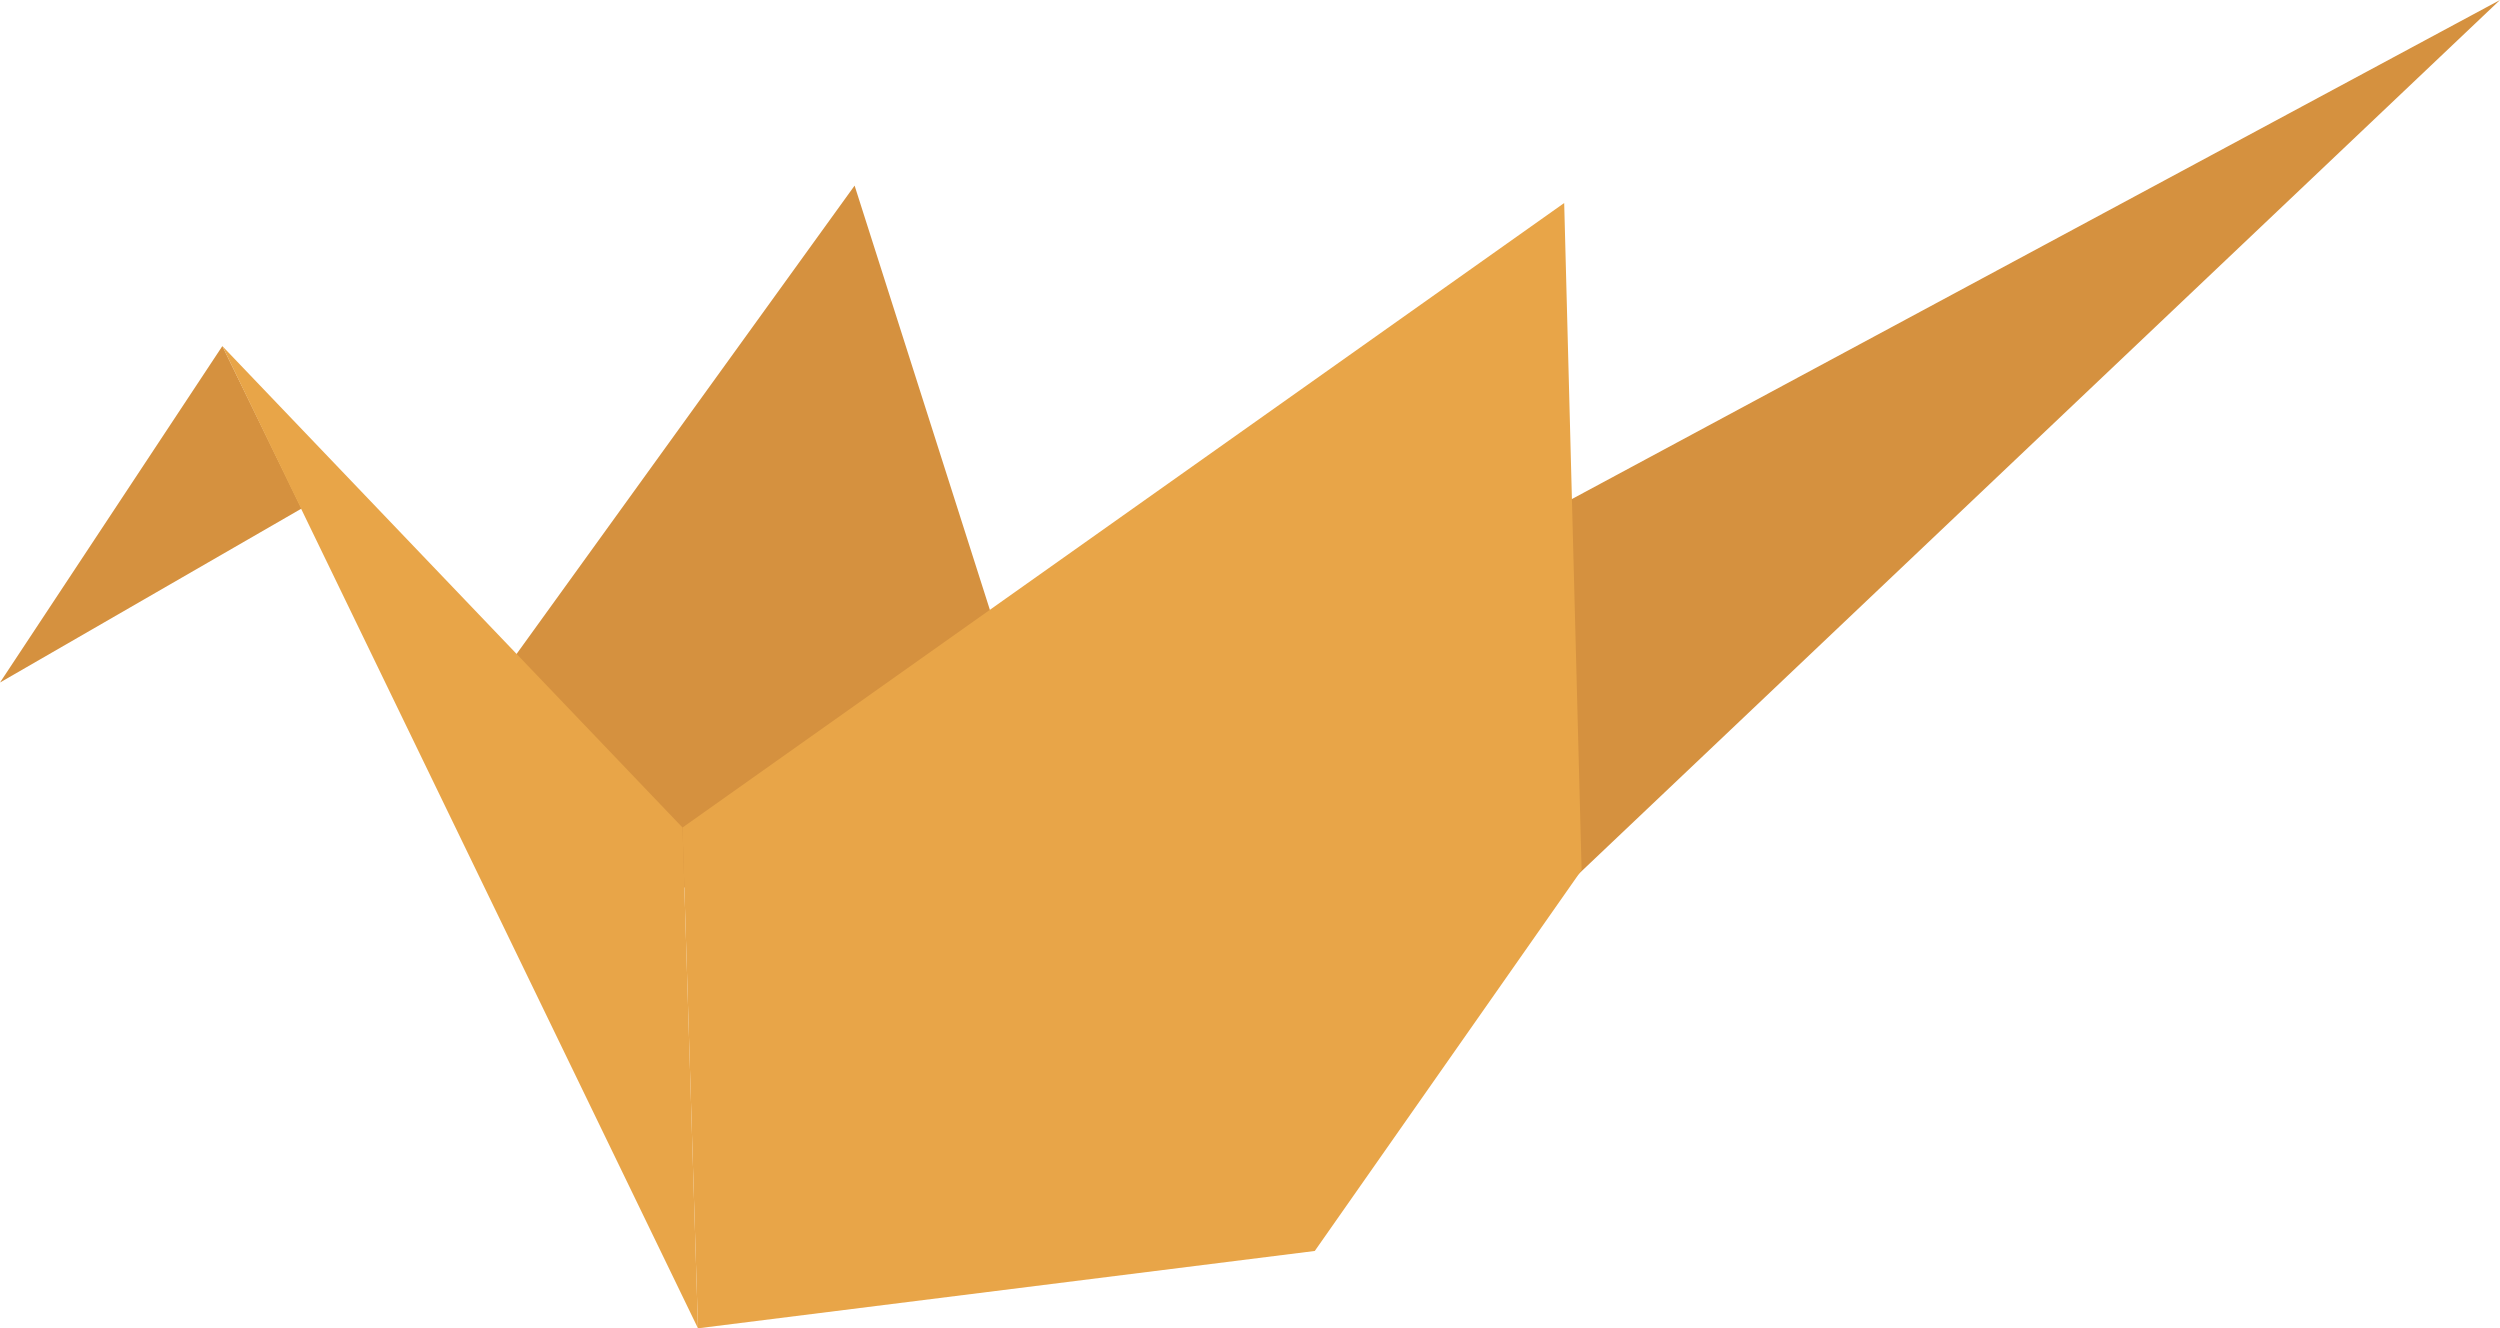
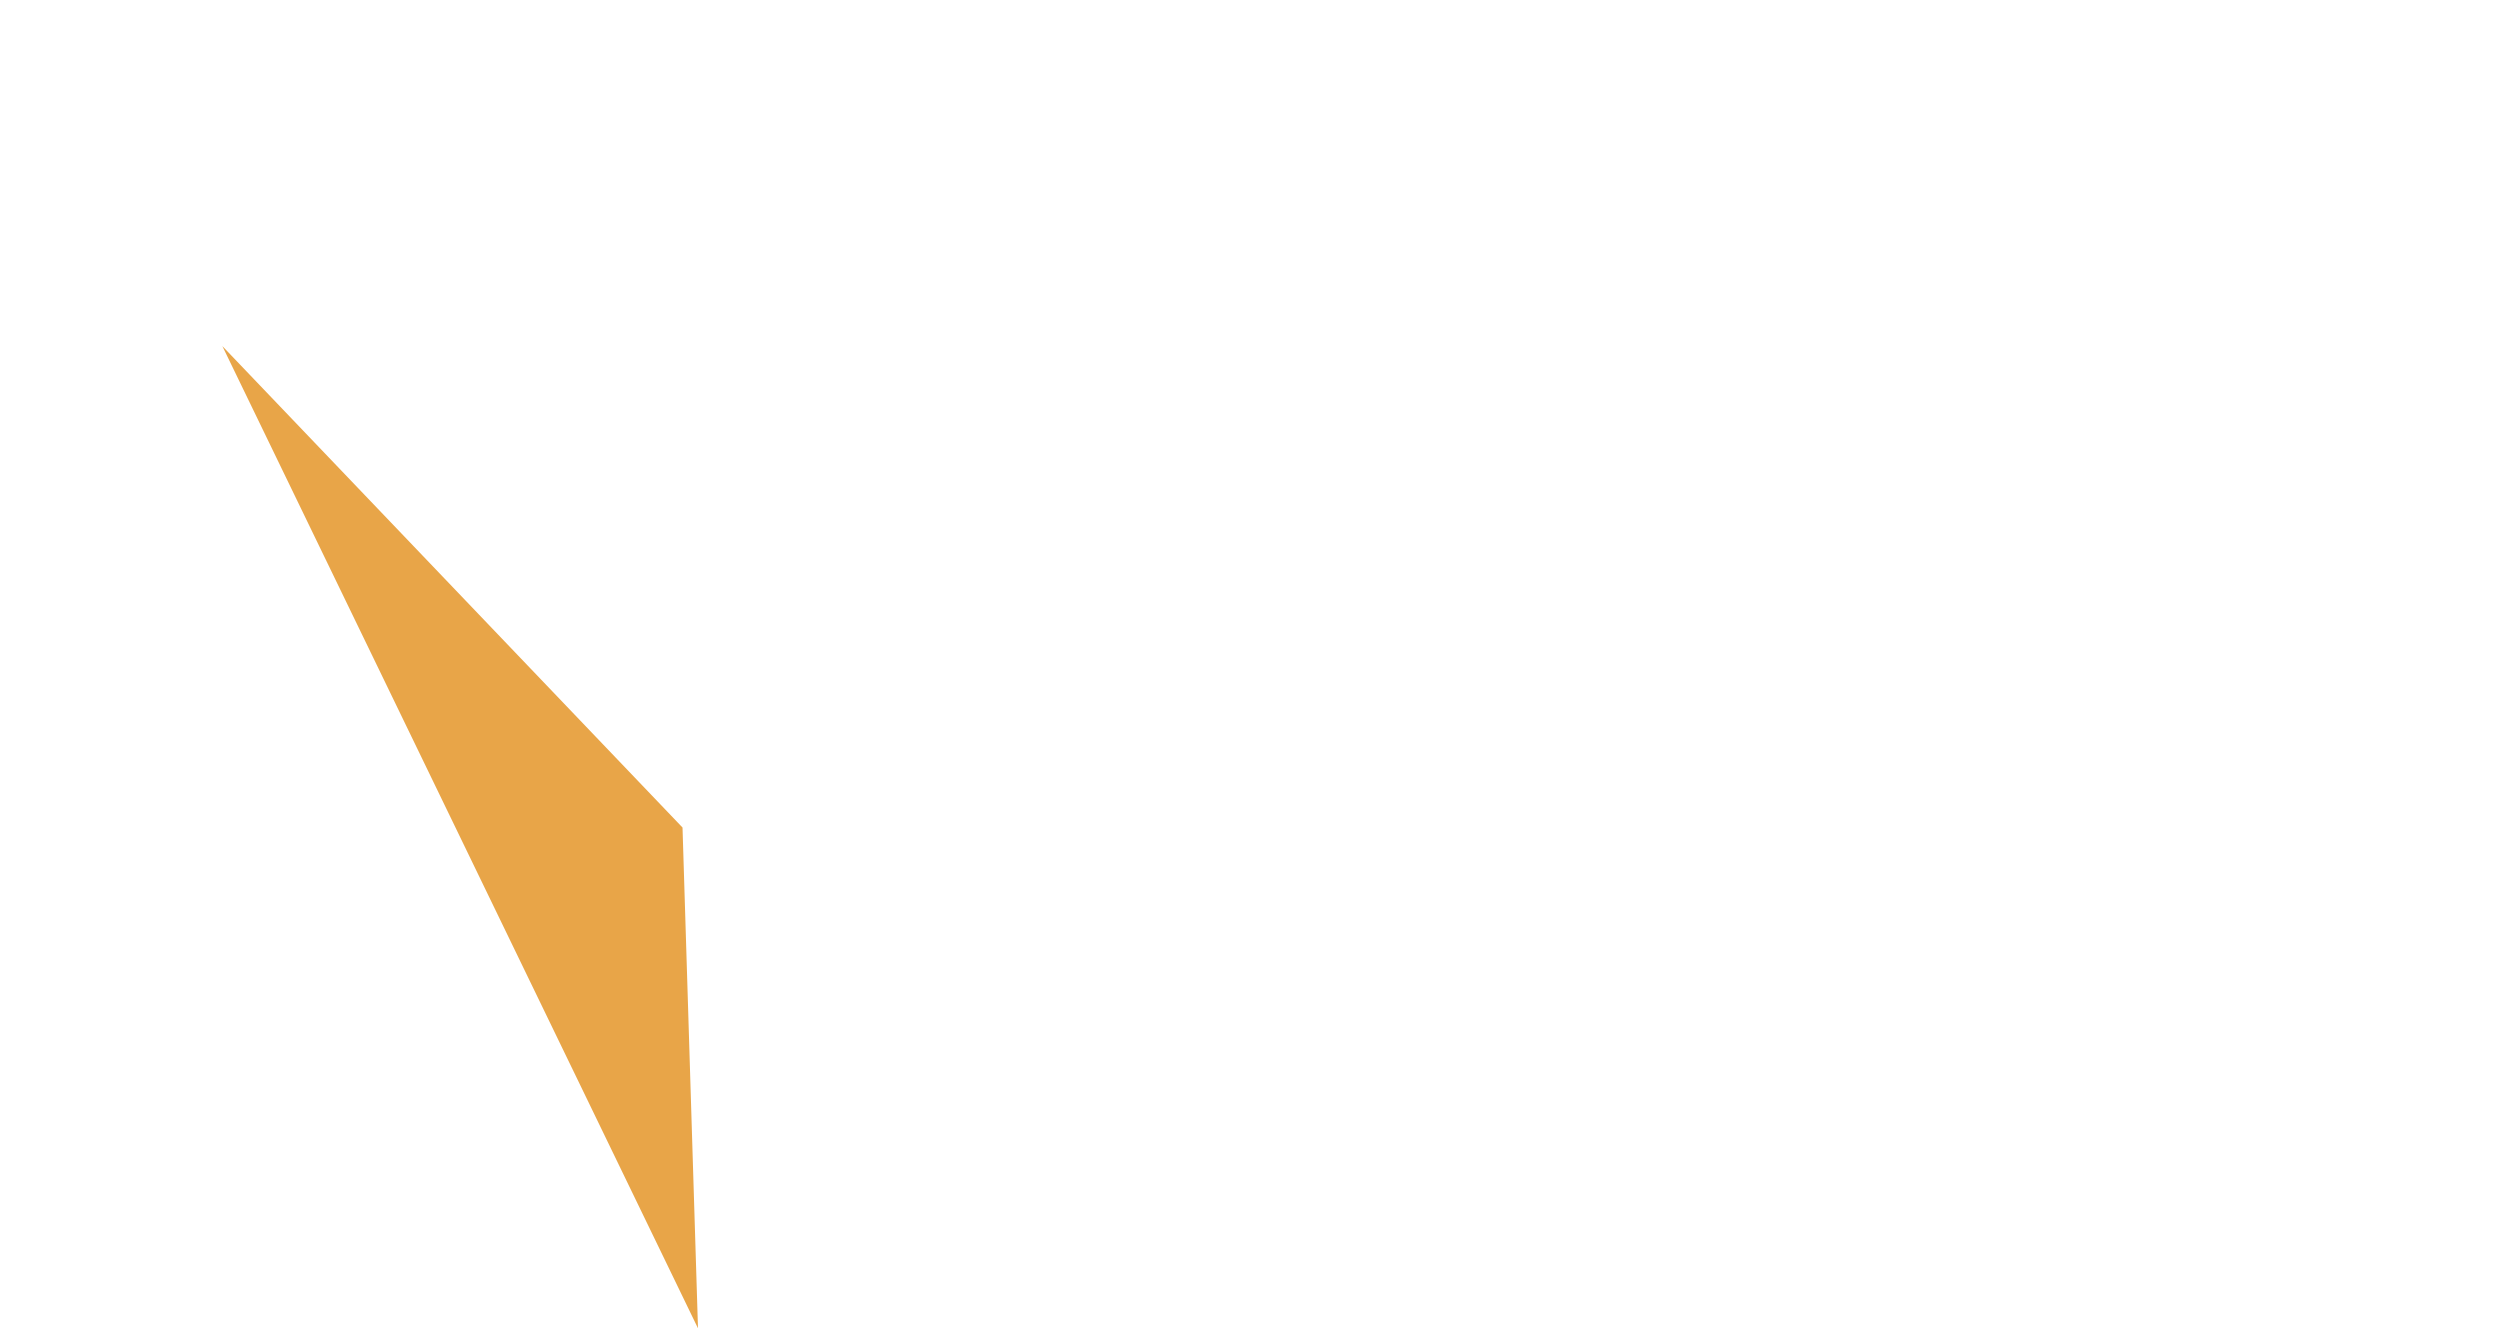
<svg xmlns="http://www.w3.org/2000/svg" height="68.7" preserveAspectRatio="xMidYMid meet" version="1.0" viewBox="0.0 0.0 129.3 68.7" width="129.3" zoomAndPan="magnify">
  <g>
    <g fill="#D5913F" id="change1_1">
-       <path d="M0 35.3L15.6 26.3 11.5 17.9z" fill="inherit" />
-       <path d="M78.9 27.1L76.8 49.8 129.3 0z" fill="inherit" />
-       <path d="M26.3 34.4L30.6 46.9 54.5 41.9 44.2 9.6z" fill="inherit" />
-     </g>
+       </g>
    <g fill="#E8A548" id="change2_1">
-       <path d="M80.9 10.5L35.3 42.8 36.1 68.7 68 64.7 81.8 45z" fill="inherit" />
      <path d="M11.5 17.9L36.1 68.7 35.3 42.8z" fill="inherit" />
    </g>
  </g>
</svg>